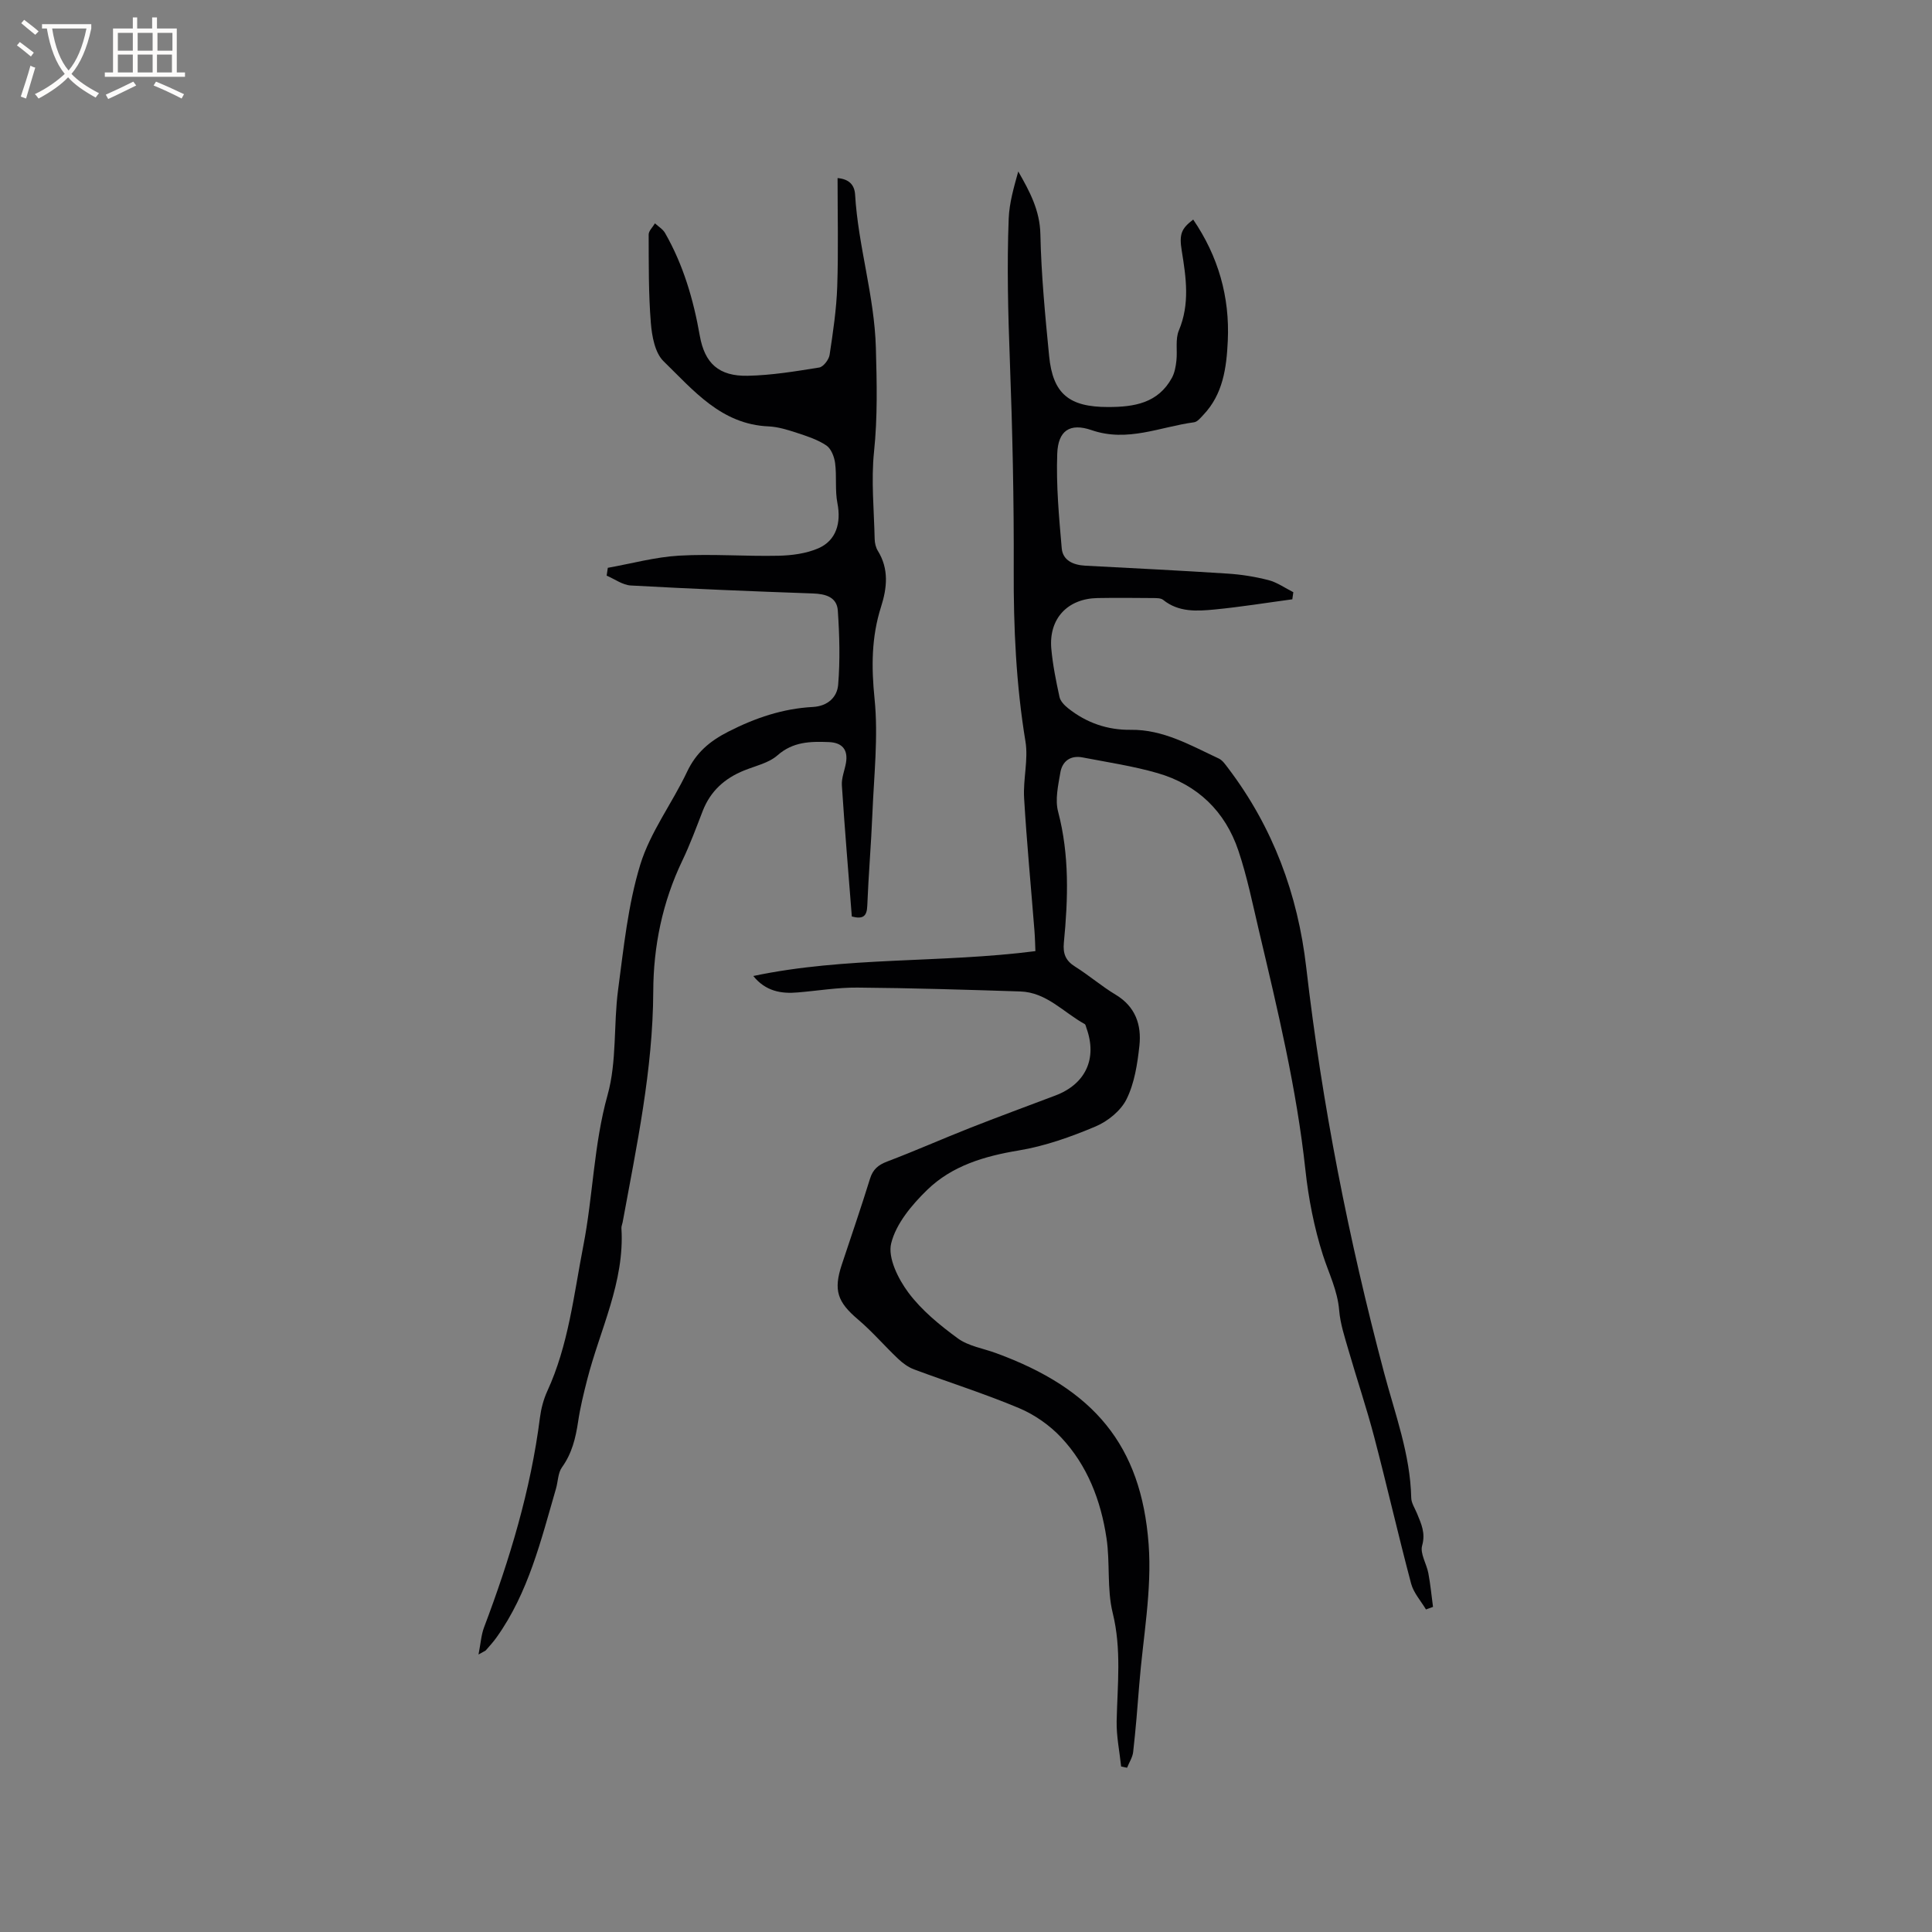
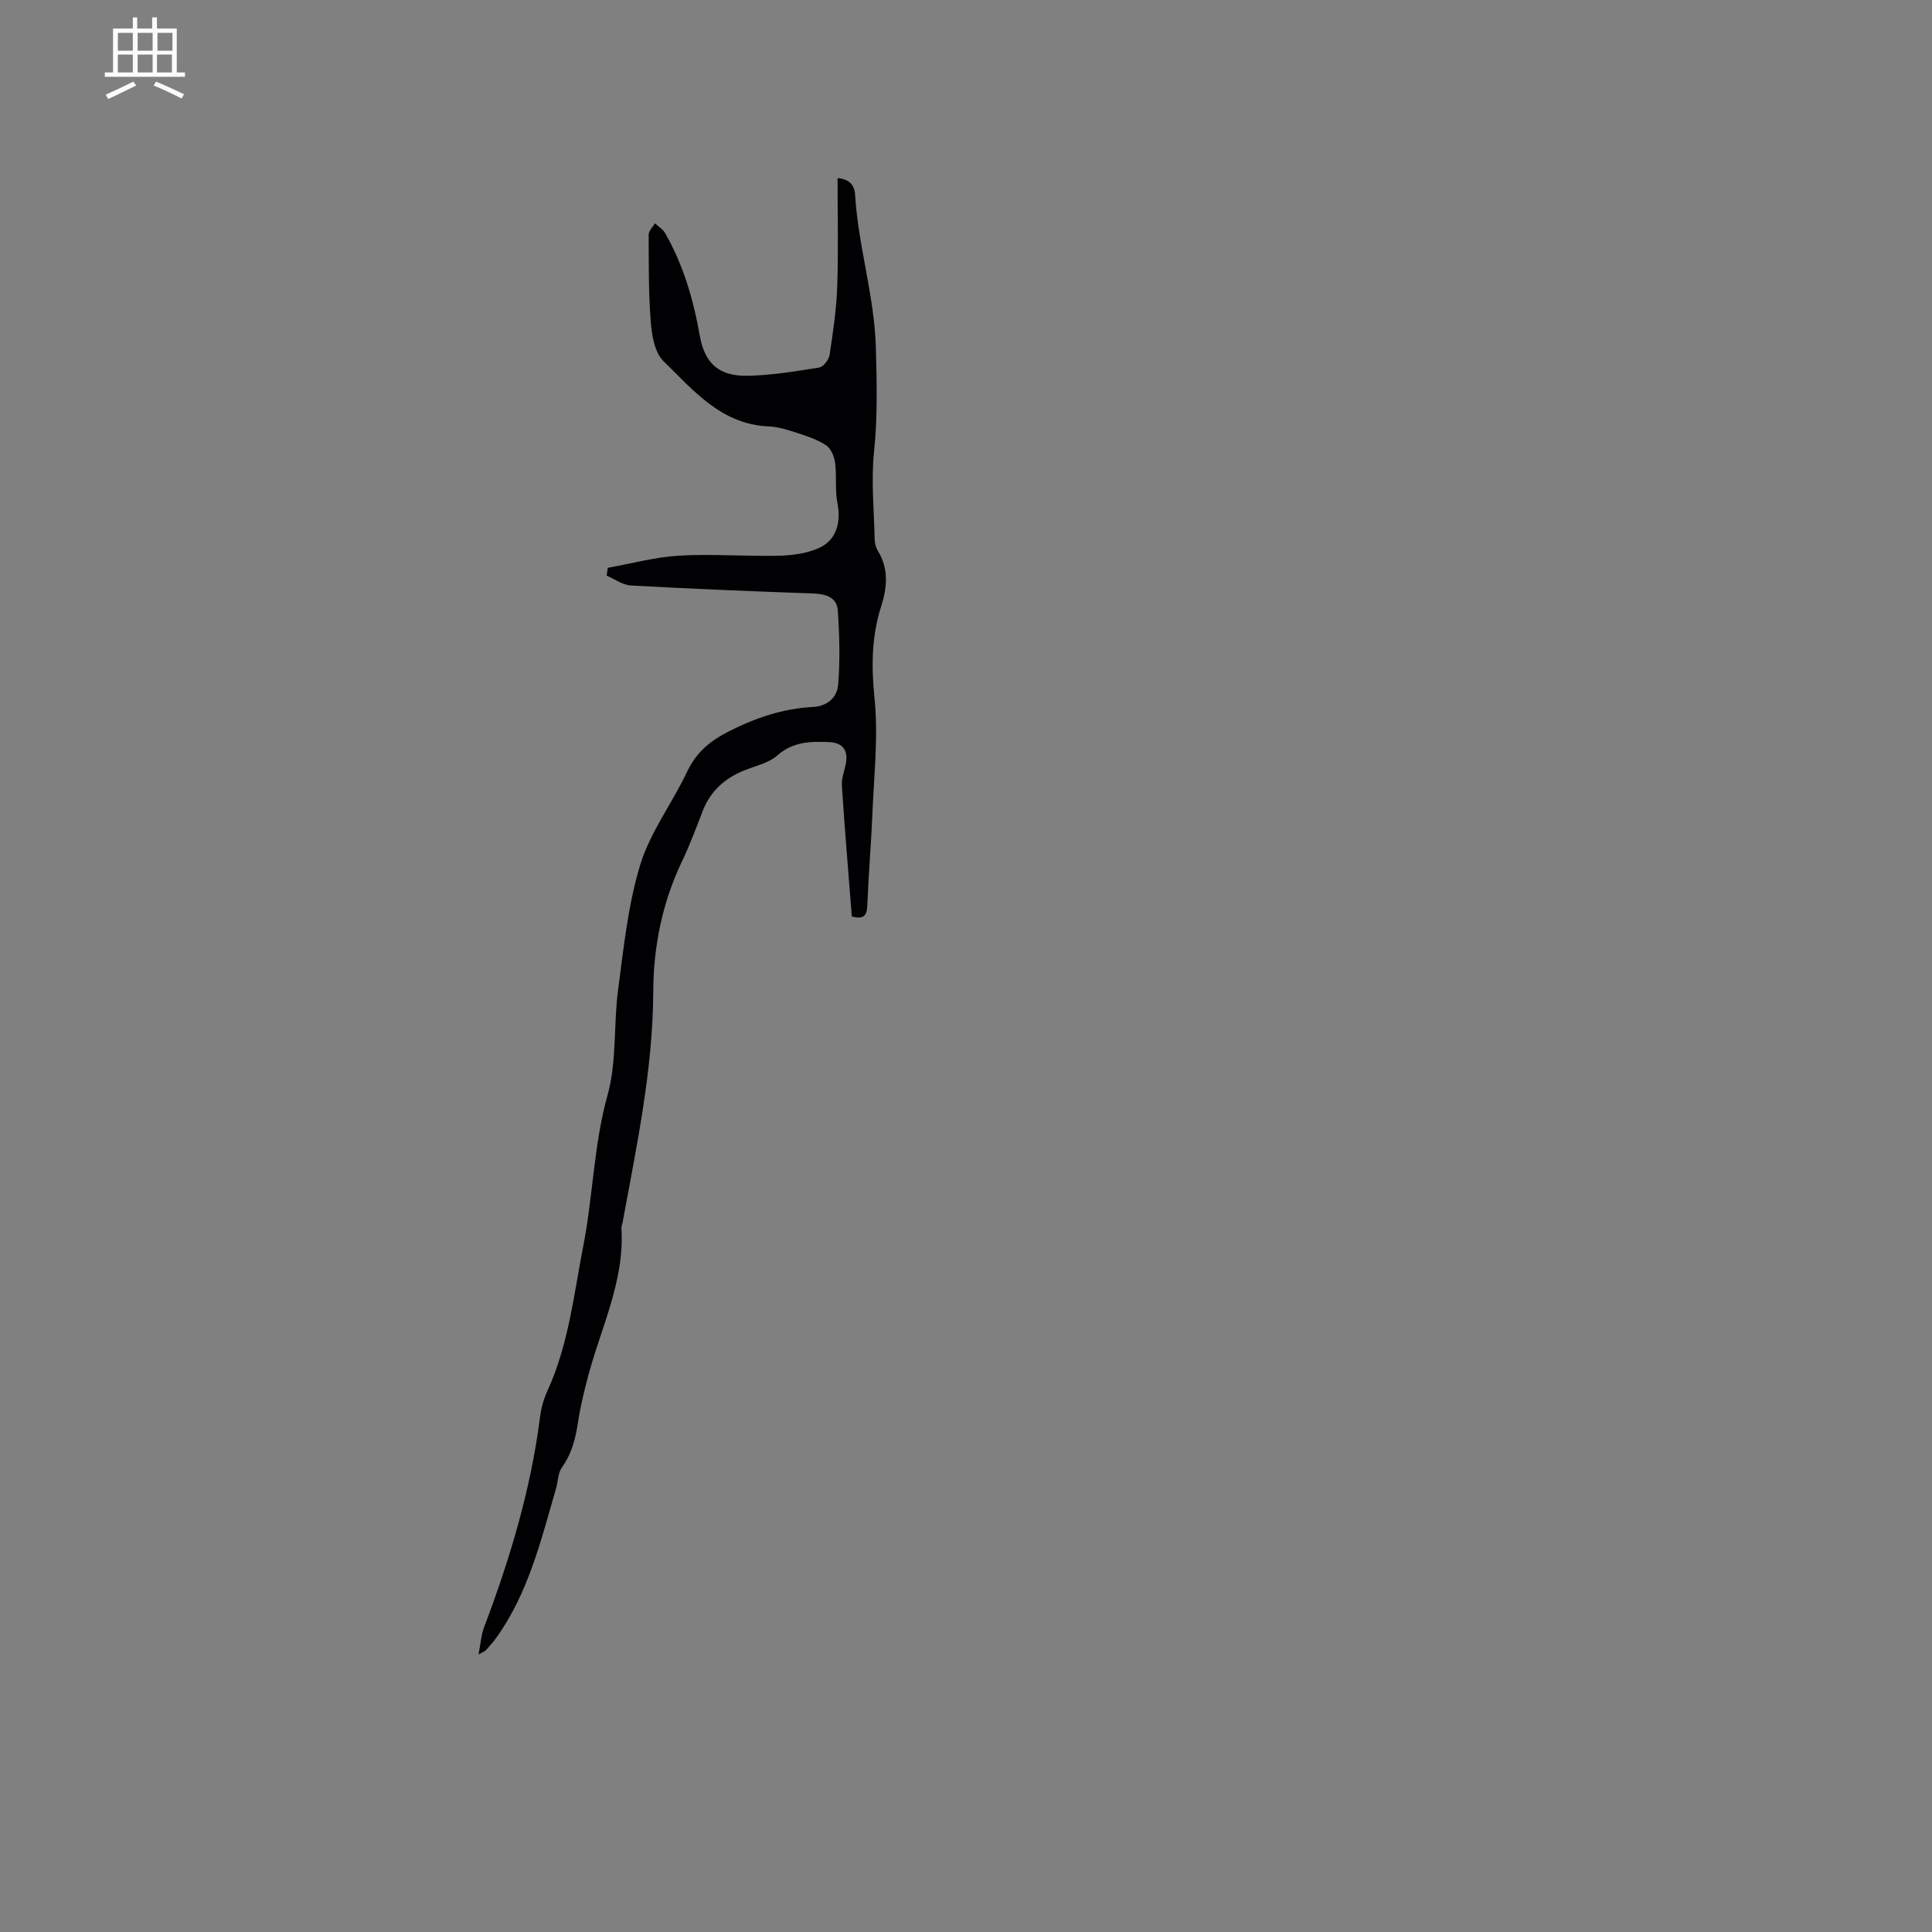
<svg xmlns="http://www.w3.org/2000/svg" enable-background="new 0 0 400 400" viewBox="0 0 400 400">
  <rect x="0" y="0" width="400" height="400" fill="#808080" stroke="none" />
-   <path d="m155.96 202.07c19.18-4.05 38.77-2.63 58.41-5.15-.05-1.17-.08-2.71-.2-4.25-.72-9.15-1.6-18.29-2.14-27.45-.23-3.89.9-7.93.28-11.71-1.94-11.75-2.48-23.66-2.43-35.42.06-14.49-.26-28.99-.8-43.42-.37-9.82-.62-19.61-.24-29.41.13-3.28 1.08-6.52 1.98-9.76 2.37 4.14 4.48 8.05 4.58 13.01.18 8.41.99 16.81 1.81 25.19.77 7.88 4.17 10.57 12.19 10.57 5.41 0 10.36-.78 13.24-6.06.56-1.04.79-2.32.92-3.52.24-2.09-.26-4.43.51-6.27 2.31-5.5 1.5-10.94.6-16.49-.57-3.48-.07-4.61 2.37-6.47 5.19 7.62 7.59 16 7.16 25.13-.26 5.52-.97 11.03-5.08 15.33-.56.59-1.21 1.42-1.91 1.51-7.03.94-13.78 4.19-21.22 1.62-4.48-1.54-6.93.09-7.1 4.89-.24 6.51.36 13.07.93 19.58.22 2.54 2.43 3.47 4.89 3.6 9.82.52 19.65 1 29.46 1.64 2.84.18 5.7.64 8.46 1.35 1.81.47 3.43 1.64 5.14 2.5-.07.49-.14.98-.21 1.47-5.36.72-10.71 1.59-16.09 2.11-3.67.35-7.43.6-10.65-1.99-.49-.4-1.41-.37-2.13-.38-3.82-.03-7.64-.07-11.45 0-6.23.11-10.12 4.28-9.58 10.47.3 3.37.98 6.71 1.7 10.02.19.88 1.05 1.75 1.81 2.35 3.77 2.99 8.11 4.5 12.92 4.44 6.77-.09 12.41 3.23 18.24 5.94.8.37 1.39 1.28 1.96 2.02 9.26 12.21 14.4 26.06 16.15 41.21 3.27 28.36 8.78 56.3 16.1 83.87 2.28 8.6 5.44 16.93 5.64 25.96.02 1.09.76 2.18 1.2 3.25.86 2.12 1.8 4.02 1.06 6.64-.47 1.66.93 3.79 1.29 5.75.43 2.3.65 4.63.96 6.95-.49.18-.97.35-1.46.53-1.05-1.77-2.56-3.43-3.07-5.34-2.68-10.09-5-20.28-7.65-30.38-1.58-6.02-3.58-11.94-5.31-17.93-.79-2.73-1.71-5.49-1.94-8.29-.34-4.12-2.15-7.65-3.37-11.45-1.81-5.68-2.98-11.67-3.62-17.61-1.81-16.8-5.75-33.15-9.62-49.53-1.31-5.55-2.44-11.17-4.25-16.56-2.73-8.15-8.47-13.68-16.75-16.07-5.06-1.46-10.32-2.24-15.5-3.24-2.52-.49-4.22.77-4.62 3.15-.45 2.66-1.12 5.59-.46 8.08 2.37 9.01 2.07 18.06 1.19 27.14-.22 2.29.39 3.74 2.36 4.96 2.87 1.8 5.46 4.05 8.36 5.79 4.12 2.47 5.39 6.27 4.92 10.58-.41 3.75-1.01 7.71-2.65 11.03-1.18 2.41-3.9 4.61-6.44 5.68-5.1 2.15-10.46 4.06-15.9 4.96-7.11 1.18-13.79 3.16-18.94 8.16-3.17 3.08-6.45 6.98-7.46 11.07-.74 2.98 1.45 7.37 3.57 10.21 2.74 3.67 6.49 6.73 10.23 9.47 2.19 1.6 5.21 2.06 7.86 3.03 20.32 7.42 30.11 19.1 31.64 39.57.72 9.6-1.18 19.39-1.94 29.1-.36 4.65-.74 9.3-1.26 13.93-.13 1.12-.83 2.17-1.26 3.26-.41-.08-.82-.16-1.23-.25-.33-3.13-.99-6.27-.93-9.39.16-7.49 1.04-14.89-.82-22.42-1.22-4.96-.51-10.36-1.28-15.47-1.16-7.76-3.94-15.05-9.38-20.84-2.38-2.54-5.51-4.73-8.72-6.08-7.11-2.99-14.5-5.32-21.74-8.02-1.21-.45-2.36-1.3-3.31-2.2-2.82-2.67-5.36-5.65-8.31-8.15-4.23-3.59-5.11-6.01-3.35-11.33 1.97-5.93 4-11.84 5.85-17.81.6-1.93 1.69-2.84 3.55-3.55 5.73-2.17 11.34-4.66 17.04-6.91 5.89-2.32 11.84-4.51 17.77-6.75 6.28-2.37 8.73-7.66 6.45-13.96-.11-.3-.16-.73-.38-.85-4.37-2.4-7.89-6.57-13.33-6.74-11.23-.36-22.46-.71-33.69-.8-4.11-.04-8.22.66-12.34 1-3.47.32-6.7-.25-9.24-3.4z" fill="#010103" />
  <path d="m99.07 342.55c.46-2.34.56-4.06 1.14-5.6 5.33-14.1 9.67-28.45 11.58-43.45.24-1.86.74-3.77 1.52-5.48 4.4-9.57 5.48-19.92 7.46-30.09 2.02-10.36 2.15-20.94 5.03-31.25 1.93-6.91 1.21-14.53 2.17-21.76 1.16-8.7 2.04-17.57 4.59-25.9 2.07-6.76 6.62-12.73 9.69-19.23 1.88-3.97 4.66-6.33 8.54-8.31 5.58-2.85 11.29-4.78 17.5-5.11 3.13-.17 5.03-2.07 5.24-4.58.42-5.1.28-10.27-.07-15.38-.19-2.78-2.51-3.45-5.15-3.54-12.57-.44-25.14-.96-37.7-1.65-1.7-.09-3.34-1.33-5.01-2.04.08-.54.16-1.08.24-1.62 4.92-.88 9.81-2.23 14.77-2.52 6.83-.39 13.7.17 20.55.02 2.78-.06 5.76-.45 8.27-1.54 3.74-1.63 4.74-5.3 3.95-9.33-.53-2.7-.12-5.56-.48-8.31-.17-1.31-.82-2.98-1.81-3.65-1.8-1.21-3.99-1.92-6.09-2.61-1.9-.62-3.9-1.25-5.87-1.34-9.8-.41-15.55-7.46-21.74-13.48-1.8-1.75-2.42-5.21-2.64-7.96-.49-6.07-.43-12.19-.45-18.28 0-.77.85-1.54 1.3-2.32.71.66 1.63 1.2 2.09 2 3.78 6.6 5.88 13.78 7.19 21.24 1.01 5.74 3.94 8.44 9.92 8.32 4.95-.1 9.91-.92 14.81-1.71.86-.14 2-1.63 2.15-2.62.71-4.69 1.42-9.43 1.58-14.16.25-7.39.07-14.8.07-22.44 2.44.21 3.51 1.46 3.63 3.43.63 10.67 4 20.91 4.3 31.73.2 7.21.37 14.28-.38 21.48-.62 5.96 0 12.06.13 18.1.02.82.23 1.74.65 2.42 2.34 3.77 1.92 7.69.67 11.61-2 6.27-2.01 12.47-1.34 19.06.79 7.83-.13 15.85-.45 23.78-.26 6.35-.81 12.7-1.06 19.05-.08 2.18-.88 2.83-3.2 2.22-.7-9.01-1.47-18.07-2.06-27.15-.1-1.53.58-3.1.85-4.66.46-2.72-.77-4.19-3.54-4.3-3.82-.15-7.42-.1-10.65 2.75-1.81 1.59-4.53 2.17-6.88 3.12-4.03 1.62-6.99 4.27-8.59 8.39-1.34 3.45-2.62 6.94-4.22 10.28-4.12 8.58-5.99 17.75-6.02 27.08-.07 16.25-3.44 31.98-6.34 47.8-.08.42-.28.84-.25 1.24.69 11.15-4.45 20.98-7.1 31.38-.73 2.86-1.44 5.75-1.87 8.67-.51 3.39-1.27 6.56-3.34 9.44-.84 1.17-.81 2.94-1.24 4.42-3.1 10.66-5.69 21.53-12.3 30.79-.68.95-1.46 1.81-2.23 2.69-.2.17-.51.27-1.51.86z" fill="#010103" />
  <g fill="#fcfbfa">
-     <path d="m6.4 11.7c-1-.8-1.9-1.6-2.9-2.3l.6-.7c.9.7 1.9 1.4 2.9 2.2zm-2.1 8.3c.7-2.1 1.4-4.2 2-6.4.2.1.6.3 1 .4-.7 2.3-1.3 4.4-1.9 6.4zm3-12.8c-1.1-.9-2.1-1.7-2.9-2.4l.6-.7c1 .8 2 1.5 3 2.4zm1.4-1.3v-.9h10.2v.9c-.9 4.2-2.3 7.3-4.1 9.4 1.3 1.4 3.2 2.7 5.7 4-.2.2-.4.5-.7.9-2.5-1.4-4.4-2.7-5.7-4.2-1.4 1.5-3.5 3-6.1 4.4 0 0 0 0-.1-.1-.3-.4-.5-.7-.7-.8 2.7-1.3 4.7-2.8 6.2-4.2-1.8-2.2-3-5.3-3.7-9.4zm9.2 0h-7.1c.6 3.8 1.7 6.7 3.4 8.7 1.7-2 2.9-4.8 3.7-8.7z" />
    <path d="m31.6 3.6h.9v2.3h4.1v9.1h1.7v.9h-16.6v-.9h1.7v-9.1h4.1v-2.3h.9v2.3h3.1v-2.3zm-4 13.3.6.8c-1.9.9-3.8 1.9-5.8 2.8-.2-.3-.3-.6-.5-.9 2-.9 3.9-1.8 5.7-2.7zm-3.2-10.1v3.7h3.1v-3.7zm0 4.5v3.7h3.1v-3.7zm4.1-4.5v3.7h3.1v-3.7zm0 4.5v3.7h3.1v-3.7zm9.1 9.1c-2.1-1.1-4.1-2-5.8-2.7l.5-.8c2.2.9 4.1 1.8 5.8 2.6zm-1.9-13.6h-3.1v3.7h3.1zm-3.2 4.5v3.7h3.1v-3.7z" />
  </g>
</svg>